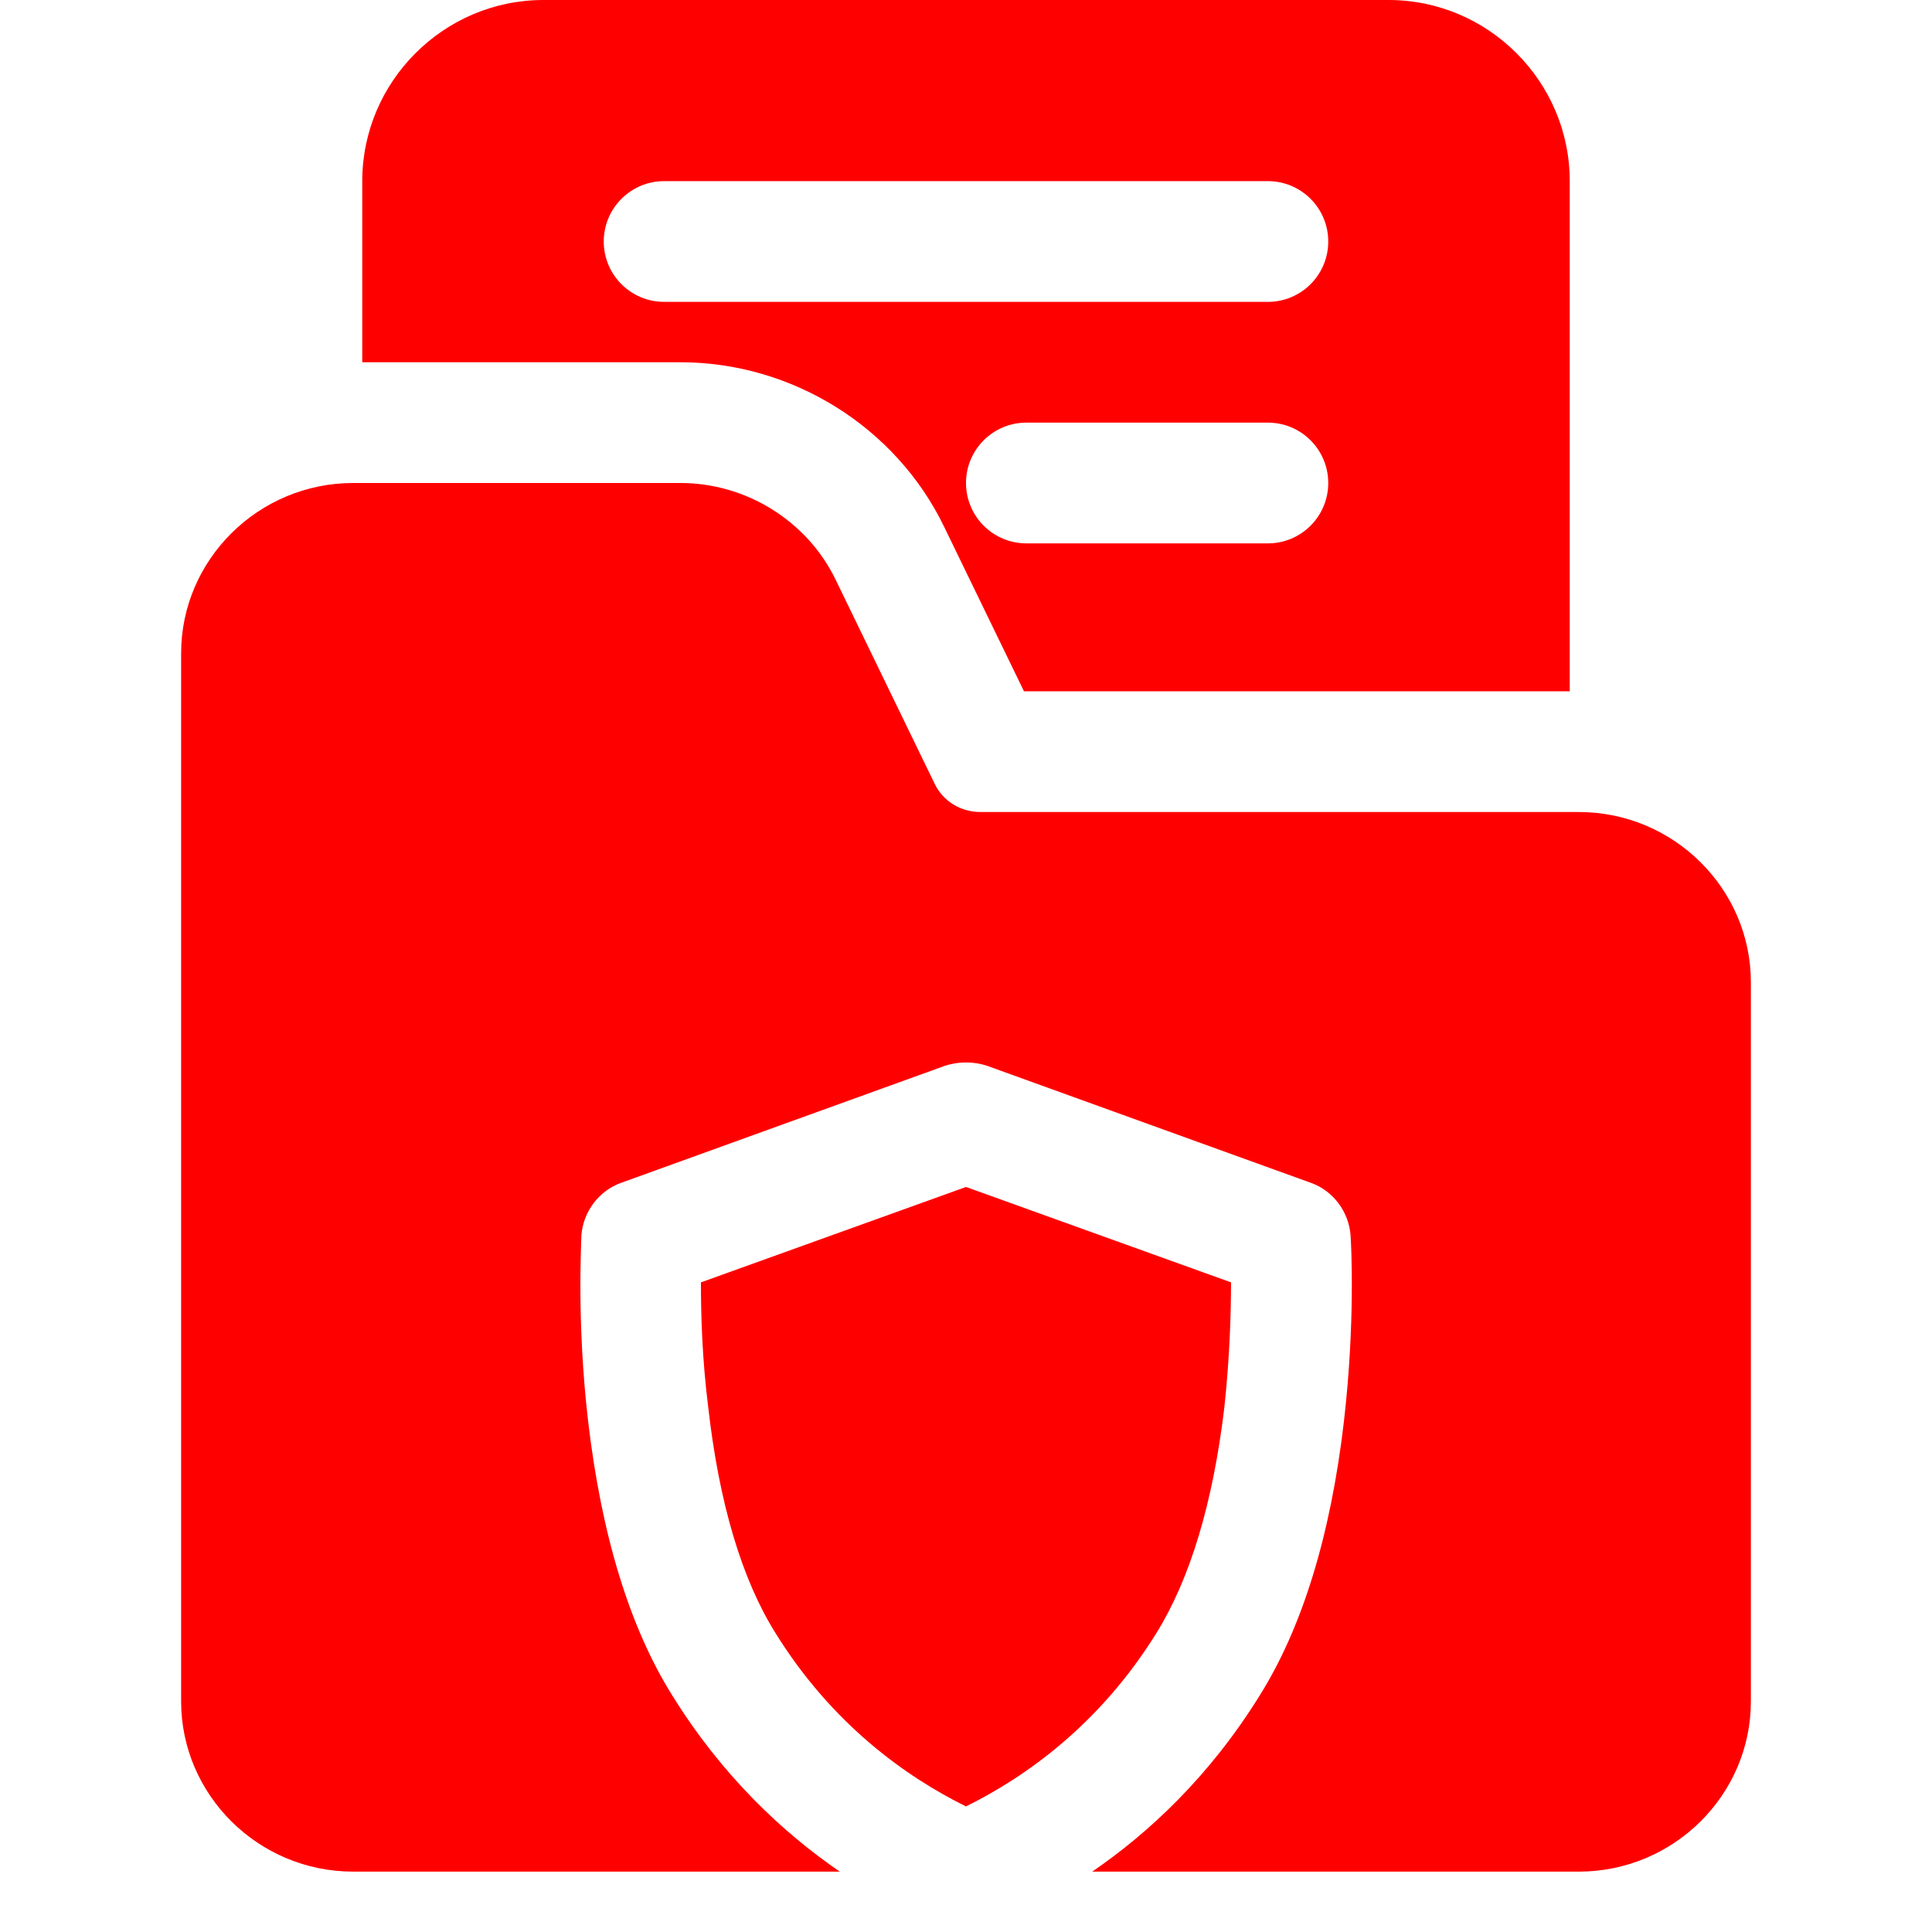
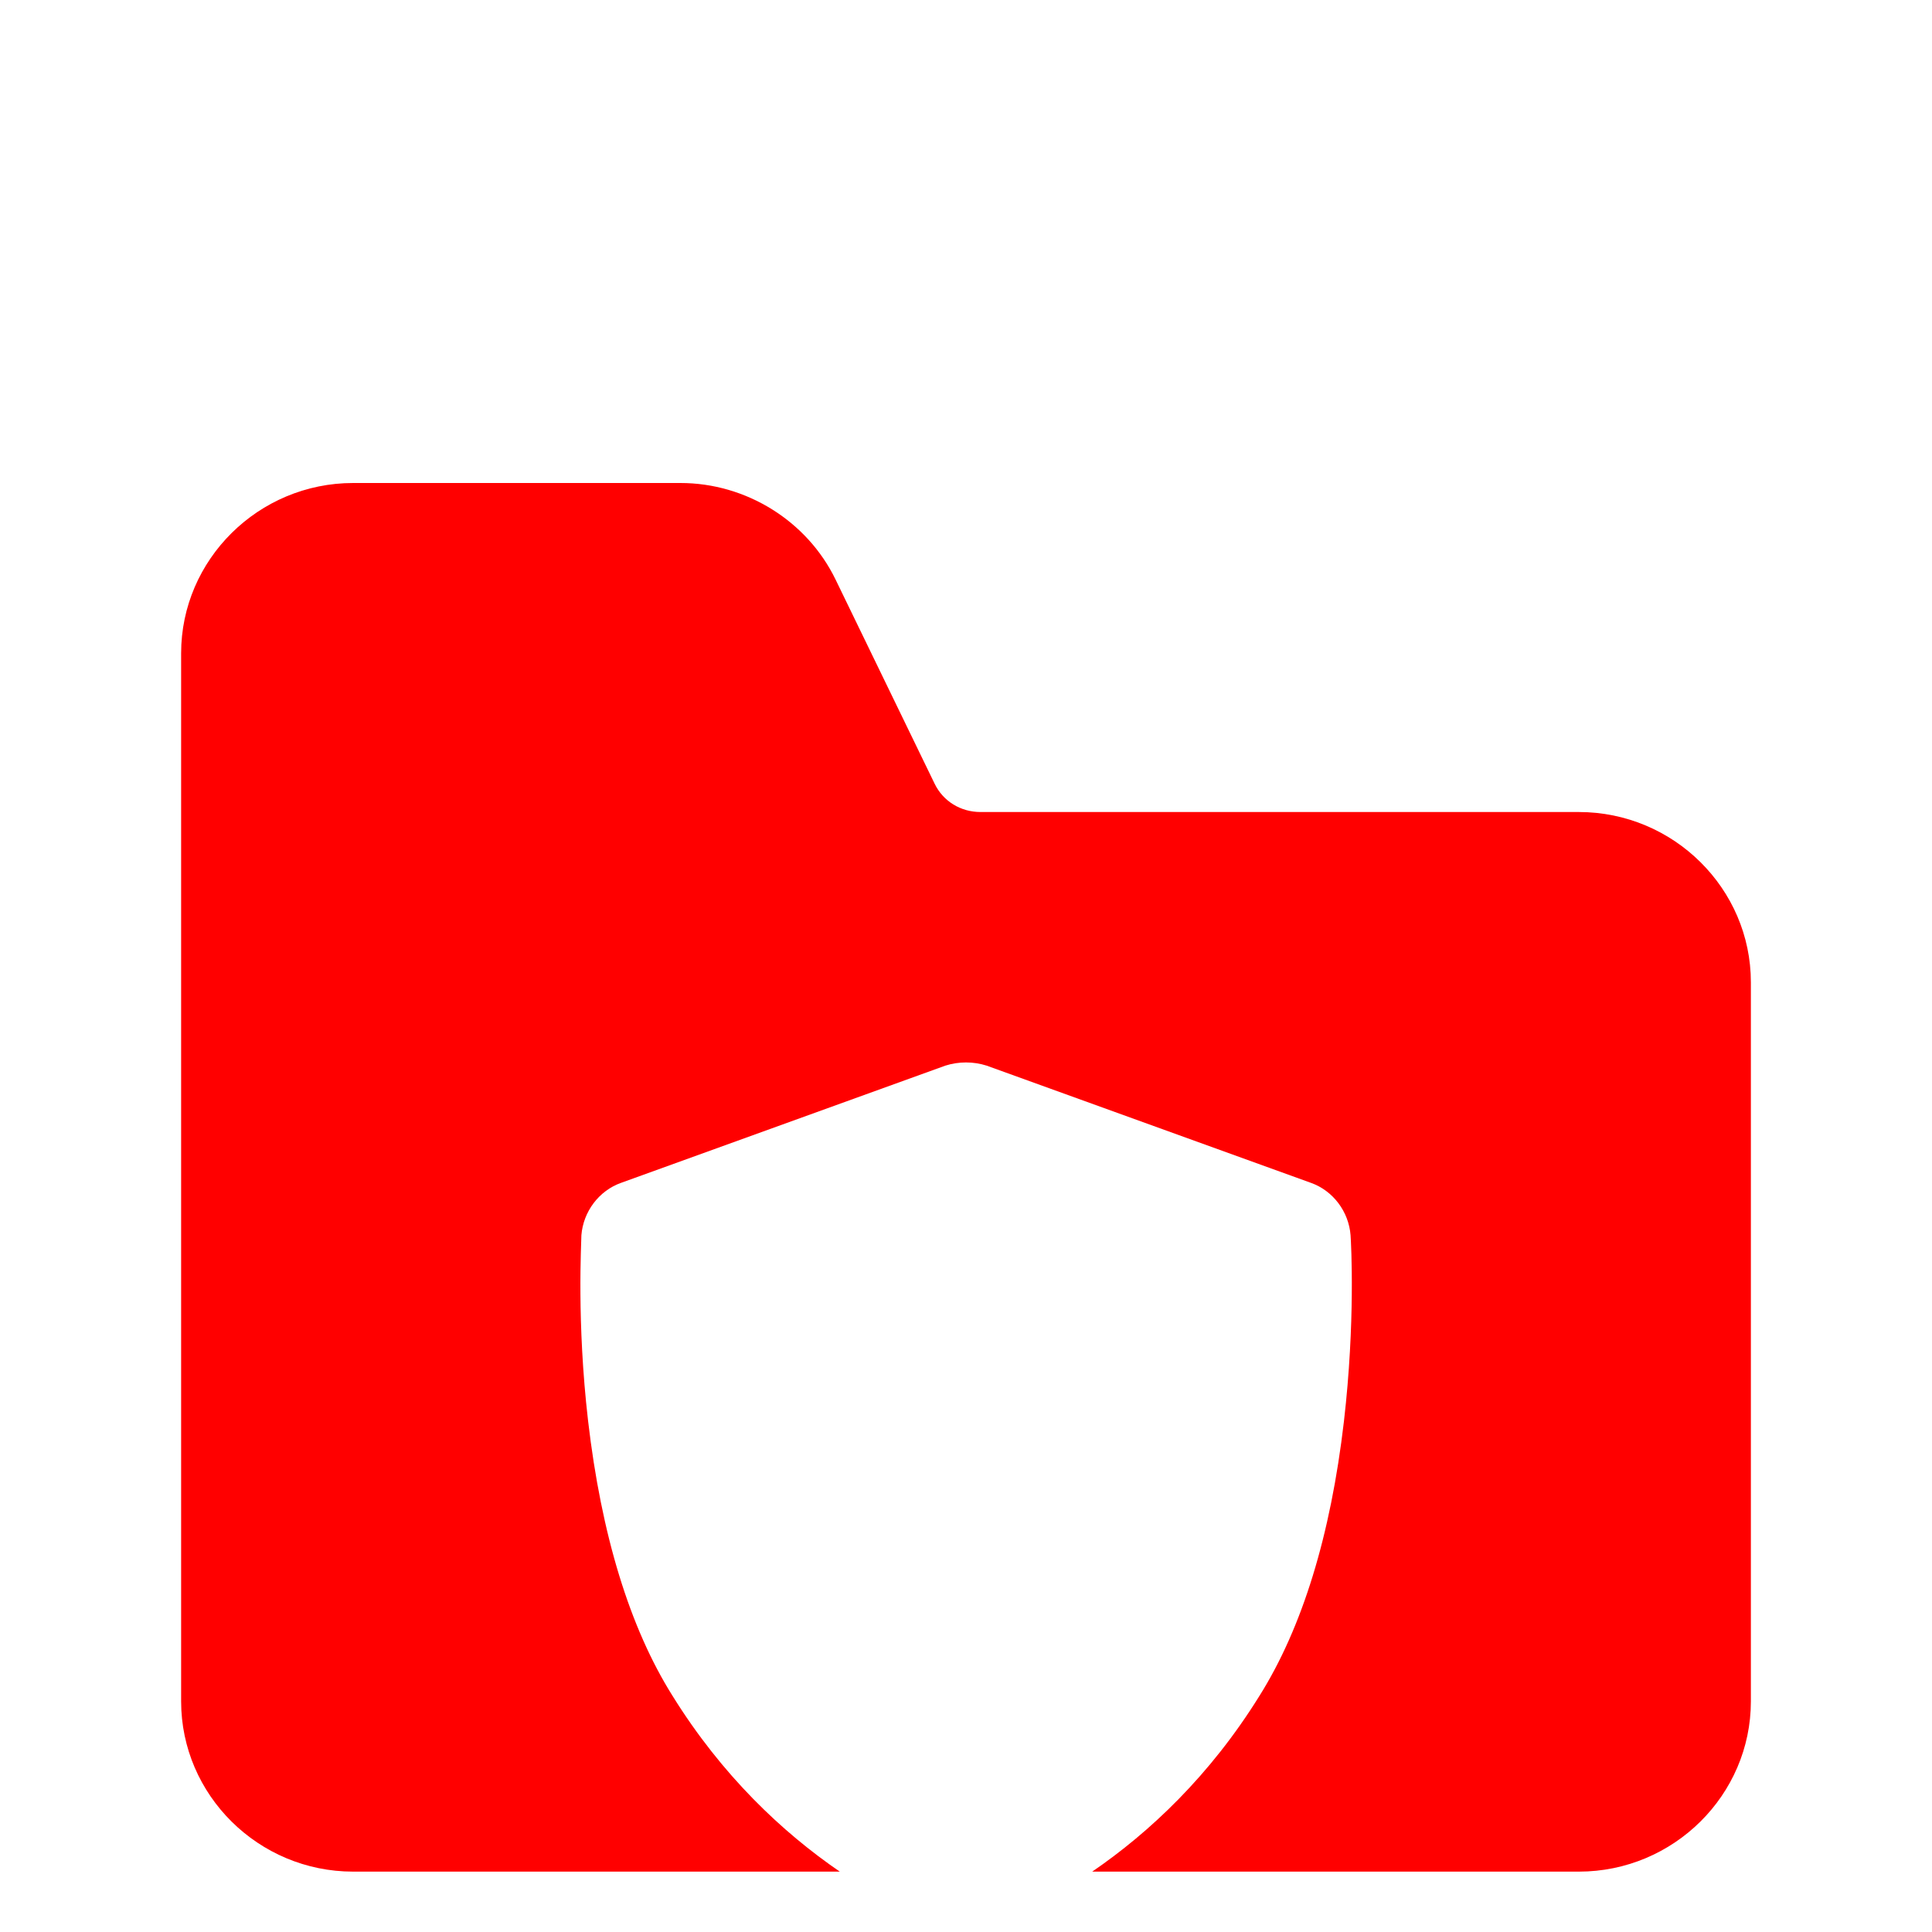
<svg xmlns="http://www.w3.org/2000/svg" width="40" height="40" viewBox="0 0 40 40" fill="none">
-   <path d="M23.949 33.8C22.774 35.7 21.237 36.788 19.999 37.4C18.762 36.788 17.224 35.7 16.049 33.8C15.362 32.7 14.887 31.125 14.662 29.125C14.537 28.138 14.512 27.225 14.512 26.55L19.999 24.575L25.487 26.55C25.487 27.163 25.462 28.088 25.349 29.138C25.112 31.125 24.637 32.688 23.949 33.8Z" fill="#FF0000" />
  <path d="M36.25 20.337V35.225C36.25 37.163 34.65 38.75 32.688 38.75H22.613C23.8 37.938 25.05 36.763 26.075 35.112C26.962 33.7 27.55 31.788 27.825 29.425C28.062 27.375 27.975 25.762 27.962 25.575C27.925 25.087 27.6 24.65 27.137 24.488L20.425 22.062C20.15 21.975 19.85 21.975 19.575 22.062L12.863 24.488C12.4 24.65 12.075 25.087 12.037 25.575C12.037 25.75 11.938 27.363 12.175 29.413C12.45 31.775 13.037 33.7 13.925 35.112C14.95 36.762 16.2 37.937 17.387 38.75H7.312C5.35 38.75 3.75 37.163 3.75 35.225V13.525C3.75 11.588 5.35 10 7.312 10H14.088C15.45 10 16.712 10.787 17.3 12L19.35 16.225C19.525 16.587 19.887 16.812 20.3 16.812H32.687C34.65 16.812 36.25 18.4 36.25 20.337Z" fill="#FF0000" />
-   <path d="M28.75 0H11.25C9.188 0 7.5 1.688 7.5 3.75V7.5H14.088C16.4 7.5 18.55 8.838 19.55 10.912L21.2 14.312H32.5V3.75C32.5 1.688 30.812 0 28.75 0ZM26.25 11.25H21.25C20.56 11.25 20 10.69 20 10C20 9.31 20.56 8.75 21.25 8.75H26.25C26.94 8.75 27.5 9.31 27.5 10C27.5 10.69 26.94 11.25 26.25 11.25ZM26.25 6.25H13.75C13.06 6.25 12.5 5.69 12.5 5C12.5 4.31 13.06 3.75 13.75 3.75H26.25C26.94 3.75 27.5 4.31 27.5 5C27.5 5.69 26.94 6.25 26.25 6.25Z" fill="#FF0000" />
</svg>